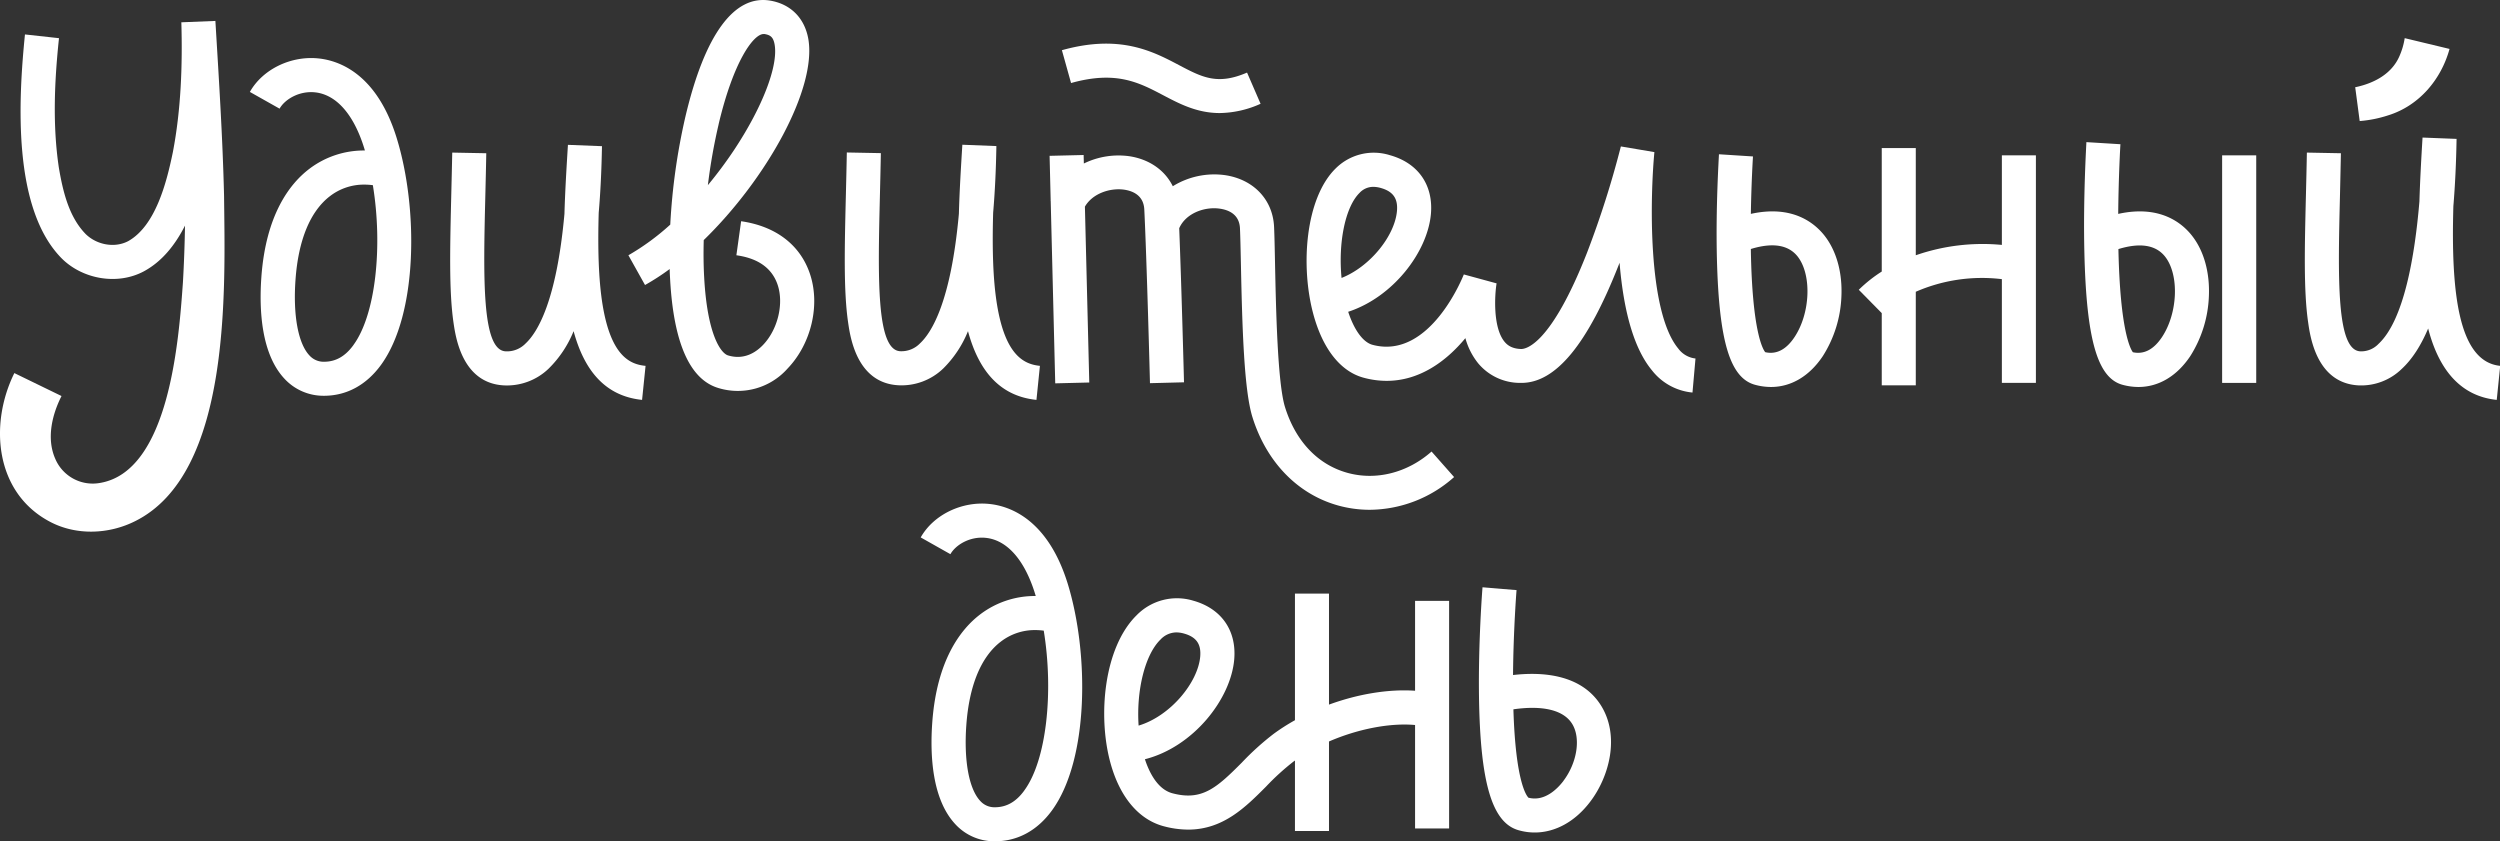
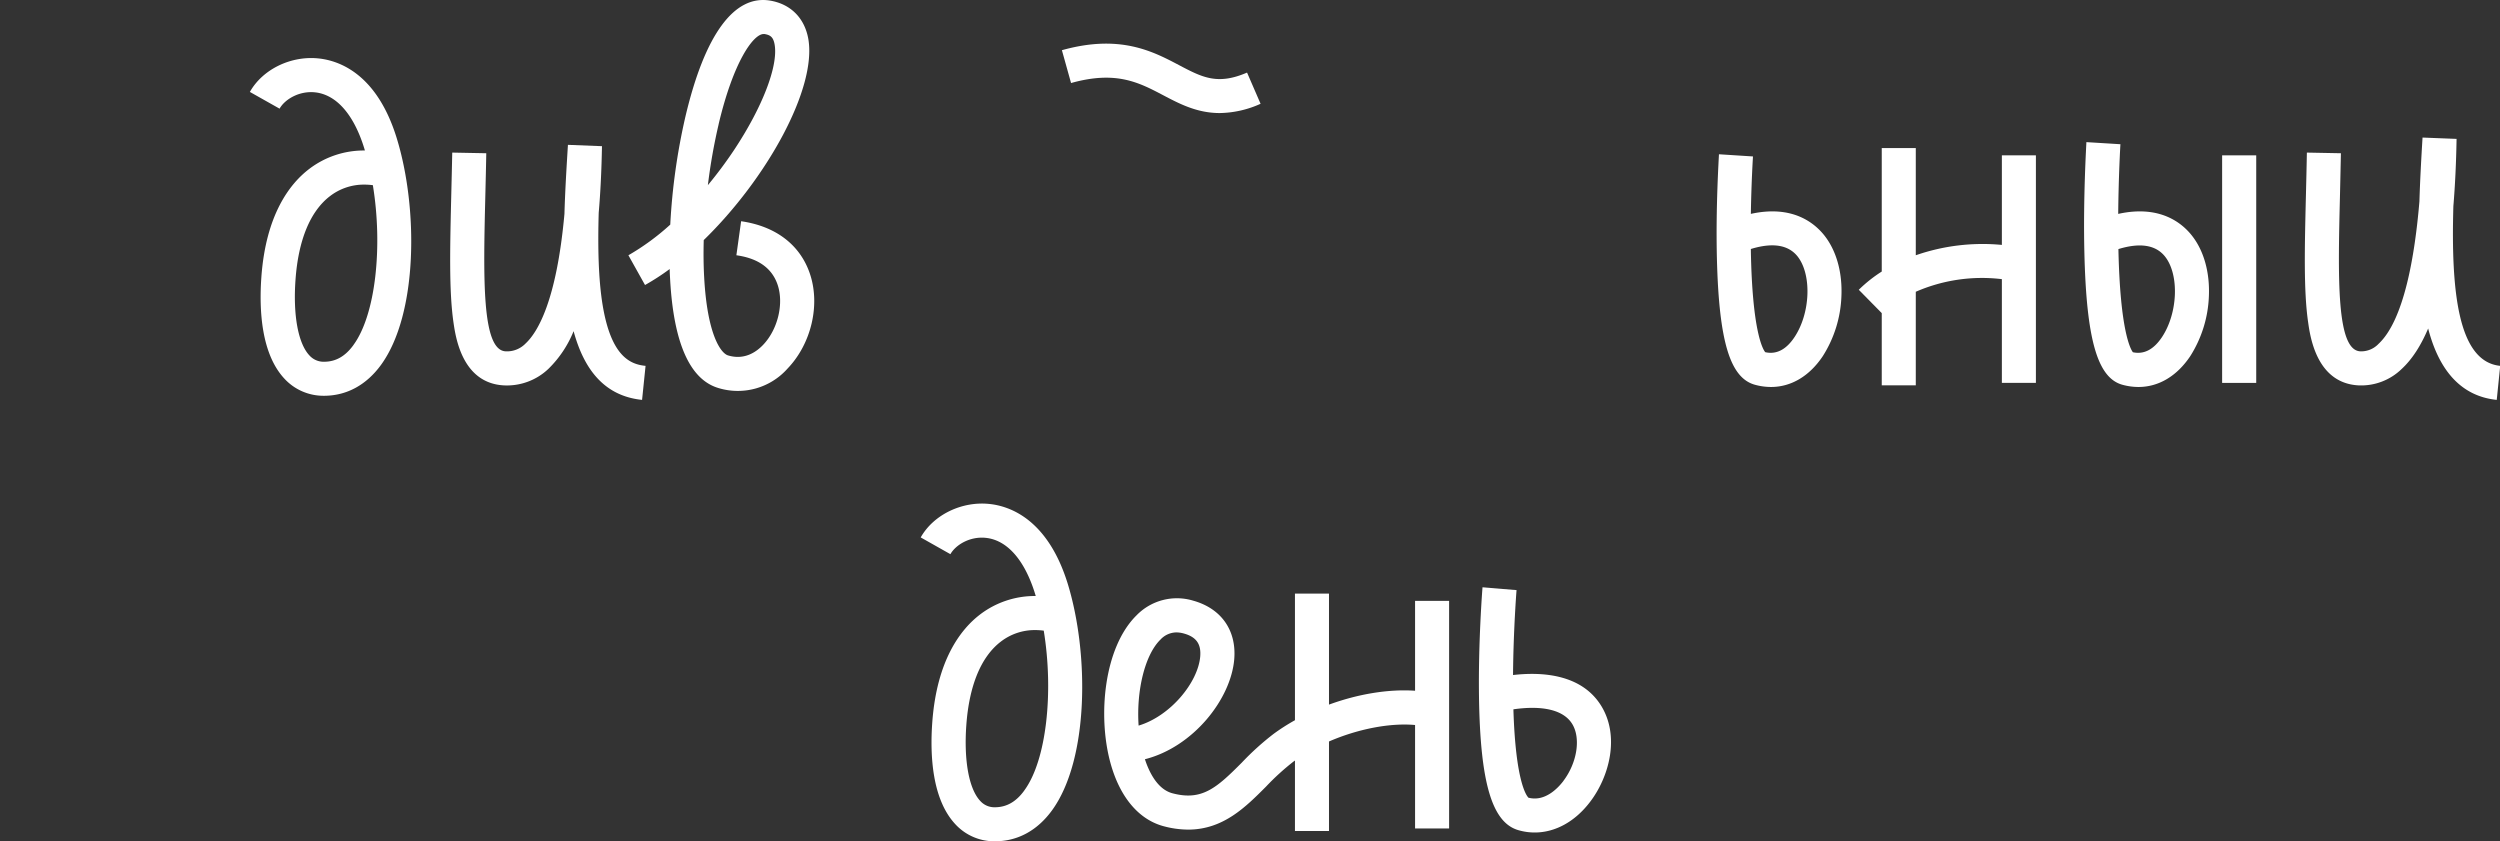
<svg xmlns="http://www.w3.org/2000/svg" viewBox="0 0 881.44 296.62">
  <rect x="0" y="0" width="881.44" height="296.62" fill="#333333" stroke="none" />
  <defs>
    <style>.cls-1{fill:#fff;}</style>
  </defs>
  <g id="Слой_2" data-name="Слой 2">
    <g id="Слой_1-2" data-name="Слой 1">
-       <path class="cls-1" d="M75.94,7.38l-12,.48c.44,15.29-.13,30.85-3,45.82-2.16,10.45-6,25.84-15.71,31.32-4.8,2.55-11.11,1.33-15-2.46-5.95-6.07-8.06-15.07-9.48-23.43-2.24-14.94-1.56-30.54.05-45.65l-12-1.32c-2.31,23-4.51,61.49,13.07,79.08,7.41,7.28,19.6,9.39,28.84,4.45,6.33-3.41,11-9.2,14.52-16.13-.12,6.7-.35,13.4-.74,20.09-1.44,20.22-4.79,66.58-29.29,70.65a14.34,14.34,0,0,1-15.77-8.65c-3-6.92-1.21-15.13,2.26-22L5.06,131.54C-3.81,149.45-1.87,173.75,17.7,184c9.27,4.87,20.71,4.38,29.9-.23C81.68,166.87,79.34,101.93,79,69.11,78.5,48.41,77.18,27.86,75.94,7.38Z" />
      <path class="cls-1" d="M112.39,20.61c-9.79-1.05-19.78,3.8-24.29,11.8l10.47,5.9c1.83-3.24,6.85-6.35,12.54-5.75,7.49.81,13.63,7.8,17.31,19.71l.24.79h-.16A31.79,31.79,0,0,0,109,59.58c-6.81,5.21-15.27,16.06-16.85,38.17-.82,11.49-.07,27,8.16,35.79a18.66,18.66,0,0,0,13.93,6h.2c7.86-.07,14.73-3.82,19.87-10.85,13.14-18,13.12-55.52,5.56-80C132.91,26.08,119.67,21.39,112.39,20.61Zm12.26,101c-2.89,4-6.25,5.9-10.28,5.93a6.71,6.71,0,0,1-5.26-2.21c-4-4.23-5.82-14.22-4.92-26.71,1-14,5.2-24.15,12.16-29.47a19.56,19.56,0,0,1,12.11-4.06,23.56,23.56,0,0,1,3,.2C135,86.86,132.46,110.9,124.65,121.59Z" />
      <path class="cls-1" d="M212.47,107.53c-1.5-9.16-1.72-20.48-1.38-32.47q.93-10.82,1.15-23.52l-12-.47c-.48,7.88-1,16.15-1.23,24.35-2.78,30.73-9.47,41.76-13.72,45.7a9.11,9.11,0,0,1-7.06,2.75c-8.44-.5-7.82-25.95-7.1-55.42.11-4.6.23-9.41.32-14.42l-12-.23c-.1,5-.22,9.78-.33,14.36-.46,19.2-.83,34.36.76,45.48.76,5.28,3.07,21.36,17.65,22.23a21.2,21.2,0,0,0,15.94-5.93,39,39,0,0,0,8.77-13.18c3.63,13.4,10.78,22.86,24.14,24.23l1.23-12C222.1,128.47,215.43,125.52,212.47,107.53Z" />
      <path class="cls-1" d="M261.3,78,259.63,90c7.63,1.06,12.51,4.52,14.5,10.28,2.33,6.73.12,15.91-5.13,21.37-2.51,2.61-6.68,5.36-12.31,3.66-2.61-.79-7.32-7.46-8.41-27.43-.24-4.21-.28-8.65-.16-13.23C270.24,63.14,288,31.31,285,13.77,283.7,6.39,278.81,1.45,271.56.22c-12.73-2.17-23.08,12-29.89,40.86a220,220,0,0,0-5.35,38.11A84.58,84.58,0,0,1,221.56,90l5.86,10.49a82.73,82.73,0,0,0,8.7-5.64c0,1.24.09,2.46.15,3.66,1.23,22.36,6.93,35.24,16.93,38.27a23.44,23.44,0,0,0,24.46-6.82c8.43-8.77,11.65-22.59,7.83-33.63C282,86.22,273.41,79.74,261.3,78Zm-7.93-34.2C258.61,21.61,265.65,12,269.23,12a1.55,1.55,0,0,1,.31,0c2,.33,3.11,1,3.58,3.74,1.29,7.53-4.28,22-14.21,37a147.22,147.22,0,0,1-9.33,12.54A200.61,200.61,0,0,1,253.37,43.84Z" />
-       <path class="cls-1" d="M341.29,116.76c3.63,13.4,10.78,22.86,24.14,24.23l1.22-12c-5.48-.56-12.15-3.51-15.11-21.5-1.51-9.16-1.72-20.48-1.38-32.47q.93-10.82,1.14-23.52l-12-.47c-.48,7.88-1,16.15-1.22,24.35-2.78,30.73-9.47,41.76-13.73,45.7a9.09,9.09,0,0,1-7,2.75c-8.44-.5-7.82-25.95-7.1-55.42.11-4.6.23-9.41.32-14.42l-12-.23c-.09,5-.21,9.78-.32,14.36-.47,19.2-.84,34.36.76,45.48.76,5.28,3.06,21.36,17.64,22.23a21.19,21.19,0,0,0,15.94-5.93A39,39,0,0,0,341.29,116.76Z" />
-       <path class="cls-1" d="M475,166.69c-10.39-2.9-18.18-11.12-21.93-23.14-2.66-8.52-3.2-35-3.53-50.87-.1-5.16-.19-9.62-.33-12.66-.43-9.64-7.26-16.82-17.39-18.28a27.74,27.74,0,0,0-18.32,3.92c-2.78-5.65-8.32-9.58-15.53-10.61a27.8,27.8,0,0,0-15.83,2.6l-.08-3-12,.29.38,15.58-.06.16.07,0,1.6,64.48,12-.3-1.54-62c2.65-4.6,8.75-6.66,13.75-6,3.14.45,6.94,2,7.19,7,.84,16.86,2,60.8,2,61.24l12-.31c0-.39-.9-34.52-1.69-54.32,2.32-5.29,8.95-7.68,14.32-6.9,3.12.45,6.88,2,7.1,6.93.13,2.89.22,7.28.33,12.37.47,23.21,1.14,44.83,4.07,54.21,4.93,15.8,15.92,27.15,30.16,31.13a41.56,41.56,0,0,0,11.21,1.53,45.08,45.08,0,0,0,29.73-11.54l-7.95-9C496.21,166.74,485.09,169.52,475,166.69Z" />
      <path class="cls-1" d="M410.12,33.58c5.71,3,11.91,6.28,19.92,6.28a36.08,36.08,0,0,0,14.41-3.27l-4.77-11c-10.43,4.51-15.81,1.68-23.95-2.61-9.3-4.9-20.87-11-41.33-5.28l3.23,11.58C393.49,24.82,401.57,29.08,410.12,33.58Z" />
-       <path class="cls-1" d="M591.74,122.92c-11.1-13.36-9.86-54.55-8.44-69.29l-11.82-2a338.45,338.45,0,0,1-11.91,37.42c-12.77,32.56-21.6,34-23.22,34-3.45-.09-5-1.5-5.88-2.55-4.25-5.16-3.43-16.9-2.81-20.59l-11.55-3.15C516,97,504.34,127,483.94,121.58c-3.34-.88-6.47-5.17-8.6-11.65,15.84-5.17,28-21.09,29.17-34.52C505.39,65.22,500,57.47,490,54.7a19,19,0,0,0-19.15,4.76C460.22,70,458.5,93.74,463,110.58c3.32,12.43,9.67,20.46,17.88,22.62a31.15,31.15,0,0,0,8,1.08c11.6,0,21-6.86,27.78-15.06a24.42,24.42,0,0,0,4.48,8.84A19.23,19.23,0,0,0,536,135h.42c12.1,0,23.32-13.61,34.3-41.58l.3-.78c1.47,17.82,5.3,30.56,11.43,37.94a20.51,20.51,0,0,0,14.28,7.82l1.06-12A8.74,8.74,0,0,1,591.74,122.92ZM479.35,68a6.58,6.58,0,0,1,4.84-2.12,9.85,9.85,0,0,1,2.62.39c4.34,1.21,6.1,3.71,5.73,8.1C491.8,83,483.23,93.93,473,98,471.8,85.68,474.24,73.05,479.35,68Z" />
      <path class="cls-1" d="M617.31,75.41c.18-11.37.74-20.13.75-20.25l-12-.77c0,.74-1.17,18.36-.72,36.75.73,29.21,4.62,42.11,13.42,44.52a21.48,21.48,0,0,0,5.65.78c7.07,0,13.54-3.79,18.27-10.88a42.18,42.18,0,0,0,6.56-21.12c.36-8.37-1.74-15.93-5.9-21.28C639.82,78.64,632,72.16,617.31,75.41Zm15.37,43.48c-2.93,4.39-6.39,6.17-10.3,5.28-.83-1-4.59-7.28-5.07-36,0-.13,0-.25,0-.38,7.73-2.37,13.3-1.46,16.55,2.72C638.85,97,638.29,110.47,632.68,118.89Z" />
      <path class="cls-1" d="M705.81,86.35A71.71,71.71,0,0,0,675.46,90V52.2h-12V95.74a49.32,49.32,0,0,0-8.1,6.43l8.1,8.23v25.47h12v-33a58.44,58.44,0,0,1,30.35-4.45V135h12V54.77h-12Z" />
      <path class="cls-1" d="M746.83,75.42c.12-13.53.77-24.44.78-24.57l-12-.74c0,.79-1.17,19.44-.71,38.87.72,30.74,4.61,44.26,13.42,46.68a21.46,21.46,0,0,0,5.64.78c7.08,0,13.54-3.79,18.28-10.88a42.37,42.37,0,0,0,6.56-21.12c.36-8.37-1.74-15.93-5.91-21.28C769.37,78.64,761.53,72.15,746.83,75.42Zm15.41,43.47c-2.92,4.36-6.35,6.15-10.24,5.3-.86-1.15-4.5-7.65-5.1-36.37,7.71-2.36,13.26-1.45,16.51,2.73C768.41,97,767.85,110.47,762.24,118.89Z" />
      <rect class="cls-1" x="783.47" y="54.77" width="12.02" height="80.23" />
      <path class="cls-1" d="M865,72.7q.91-10.95,1.13-23.73l-12-.47c-.44,7.28-.87,14.92-1.1,22.53-1.61,19.16-5.43,41.88-14.44,50.23a8.4,8.4,0,0,1-6.46,2.61c-8.44-.5-7.82-25.95-7.1-55.42q.16-6.9.32-14.42l-12-.23c-.09,5-.21,9.78-.32,14.35-.47,19.21-.84,34.37.76,45.48.75,5.29,3.06,21.37,17.64,22.24a20.48,20.48,0,0,0,15.35-5.79q5.41-5,9.33-14.26c4,15.48,12.15,23.94,24.18,25.17l1.22-12C866.62,127.51,864.14,102.66,865,72.7Z" />
-       <path class="cls-1" d="M842,40.67c10.91-3.38,18.67-12.6,21.65-23.42l-15.81-3.8A25.05,25.05,0,0,1,846,19.76c-2.71,6.32-9,9.63-15.61,11l1.58,11.92A43,43,0,0,0,842,40.67Z" />
      <path class="cls-1" d="M348.91,177.69c-9.79-1.05-19.78,3.8-24.29,11.79l10.47,5.91c1.83-3.24,6.84-6.37,12.54-5.75,7.48.81,13.63,7.8,17.31,19.71l.24.79H365a31.79,31.79,0,0,0-19.46,6.52c-6.81,5.21-15.27,16.06-16.85,38.16-.82,11.5-.07,27,8.16,35.8a18.65,18.65,0,0,0,13.93,6H351c7.87-.07,14.74-3.82,19.88-10.86,13.14-18,13.11-55.51,5.56-80C369.43,183.16,356.18,178.47,348.91,177.69Zm12.25,101c-2.89,4-6.25,5.89-10.28,5.93h-.08a6.66,6.66,0,0,1-5.17-2.21c-4-4.23-5.82-14.22-4.93-26.71,1-14,5.2-24.15,12.16-29.47A19.58,19.58,0,0,1,365,222.15a23.6,23.6,0,0,1,3,.2C371.53,243.94,369,268,361.16,278.67Z" />
      <path class="cls-1" d="M498.92,243.54c-9.36-.65-20.17,1.16-30.35,4.89V209.28h-12v44.65a71.55,71.55,0,0,0-7.45,4.76,96.26,96.26,0,0,0-11.27,10.17c-8.95,9-14.1,13.58-24.48,10.83-5.27-1.4-8.2-7.42-9.7-12,17-4.31,30.29-21.13,31.49-35.2.87-10.2-4.54-17.94-14.47-20.71a19.85,19.85,0,0,0-20,5.2c-11.42,11.28-13.68,35.12-9.27,51.65,3.27,12.27,10,20.32,18.87,22.68a33.76,33.76,0,0,0,8.63,1.19c12.38,0,20.31-8,27.46-15.17a85.93,85.93,0,0,1,9.85-8.95l.34-.23V293h12V261.43c10.08-4.37,21.4-6.62,30.35-5.81v36.47h12V211.85h-12Zm-89.8-18a7.76,7.76,0,0,1,5.65-2.57,10.12,10.12,0,0,1,2.67.4c4.34,1.21,6.1,3.71,5.73,8.1-.79,9.17-10.52,21-21.72,24.36C400.62,243.69,403.57,231,409.12,225.53Z" />
      <path class="cls-1" d="M533.46,238c.13-15.89,1.22-29.79,1.24-29.94l-12-1c-.06.78-1.52,19.32-1.24,38.7.44,30.22,4.59,44.25,13.86,46.93a20.61,20.61,0,0,0,5.78.83c7.25,0,14.32-3.85,19.68-11,6.53-8.65,10.48-22.91,3.69-33.79C557.54,237.67,543.67,236.82,533.46,238Zm17.74,37.37c-1.74,2.29-6.38,7.42-12.3,5.88-.66-.65-4.54-5.51-5.31-31.16,10.41-1.49,17.69.28,20.69,5.09C557.42,260.19,556.09,268.87,551.2,275.35Z" />
    </g>
  </g>
</svg>